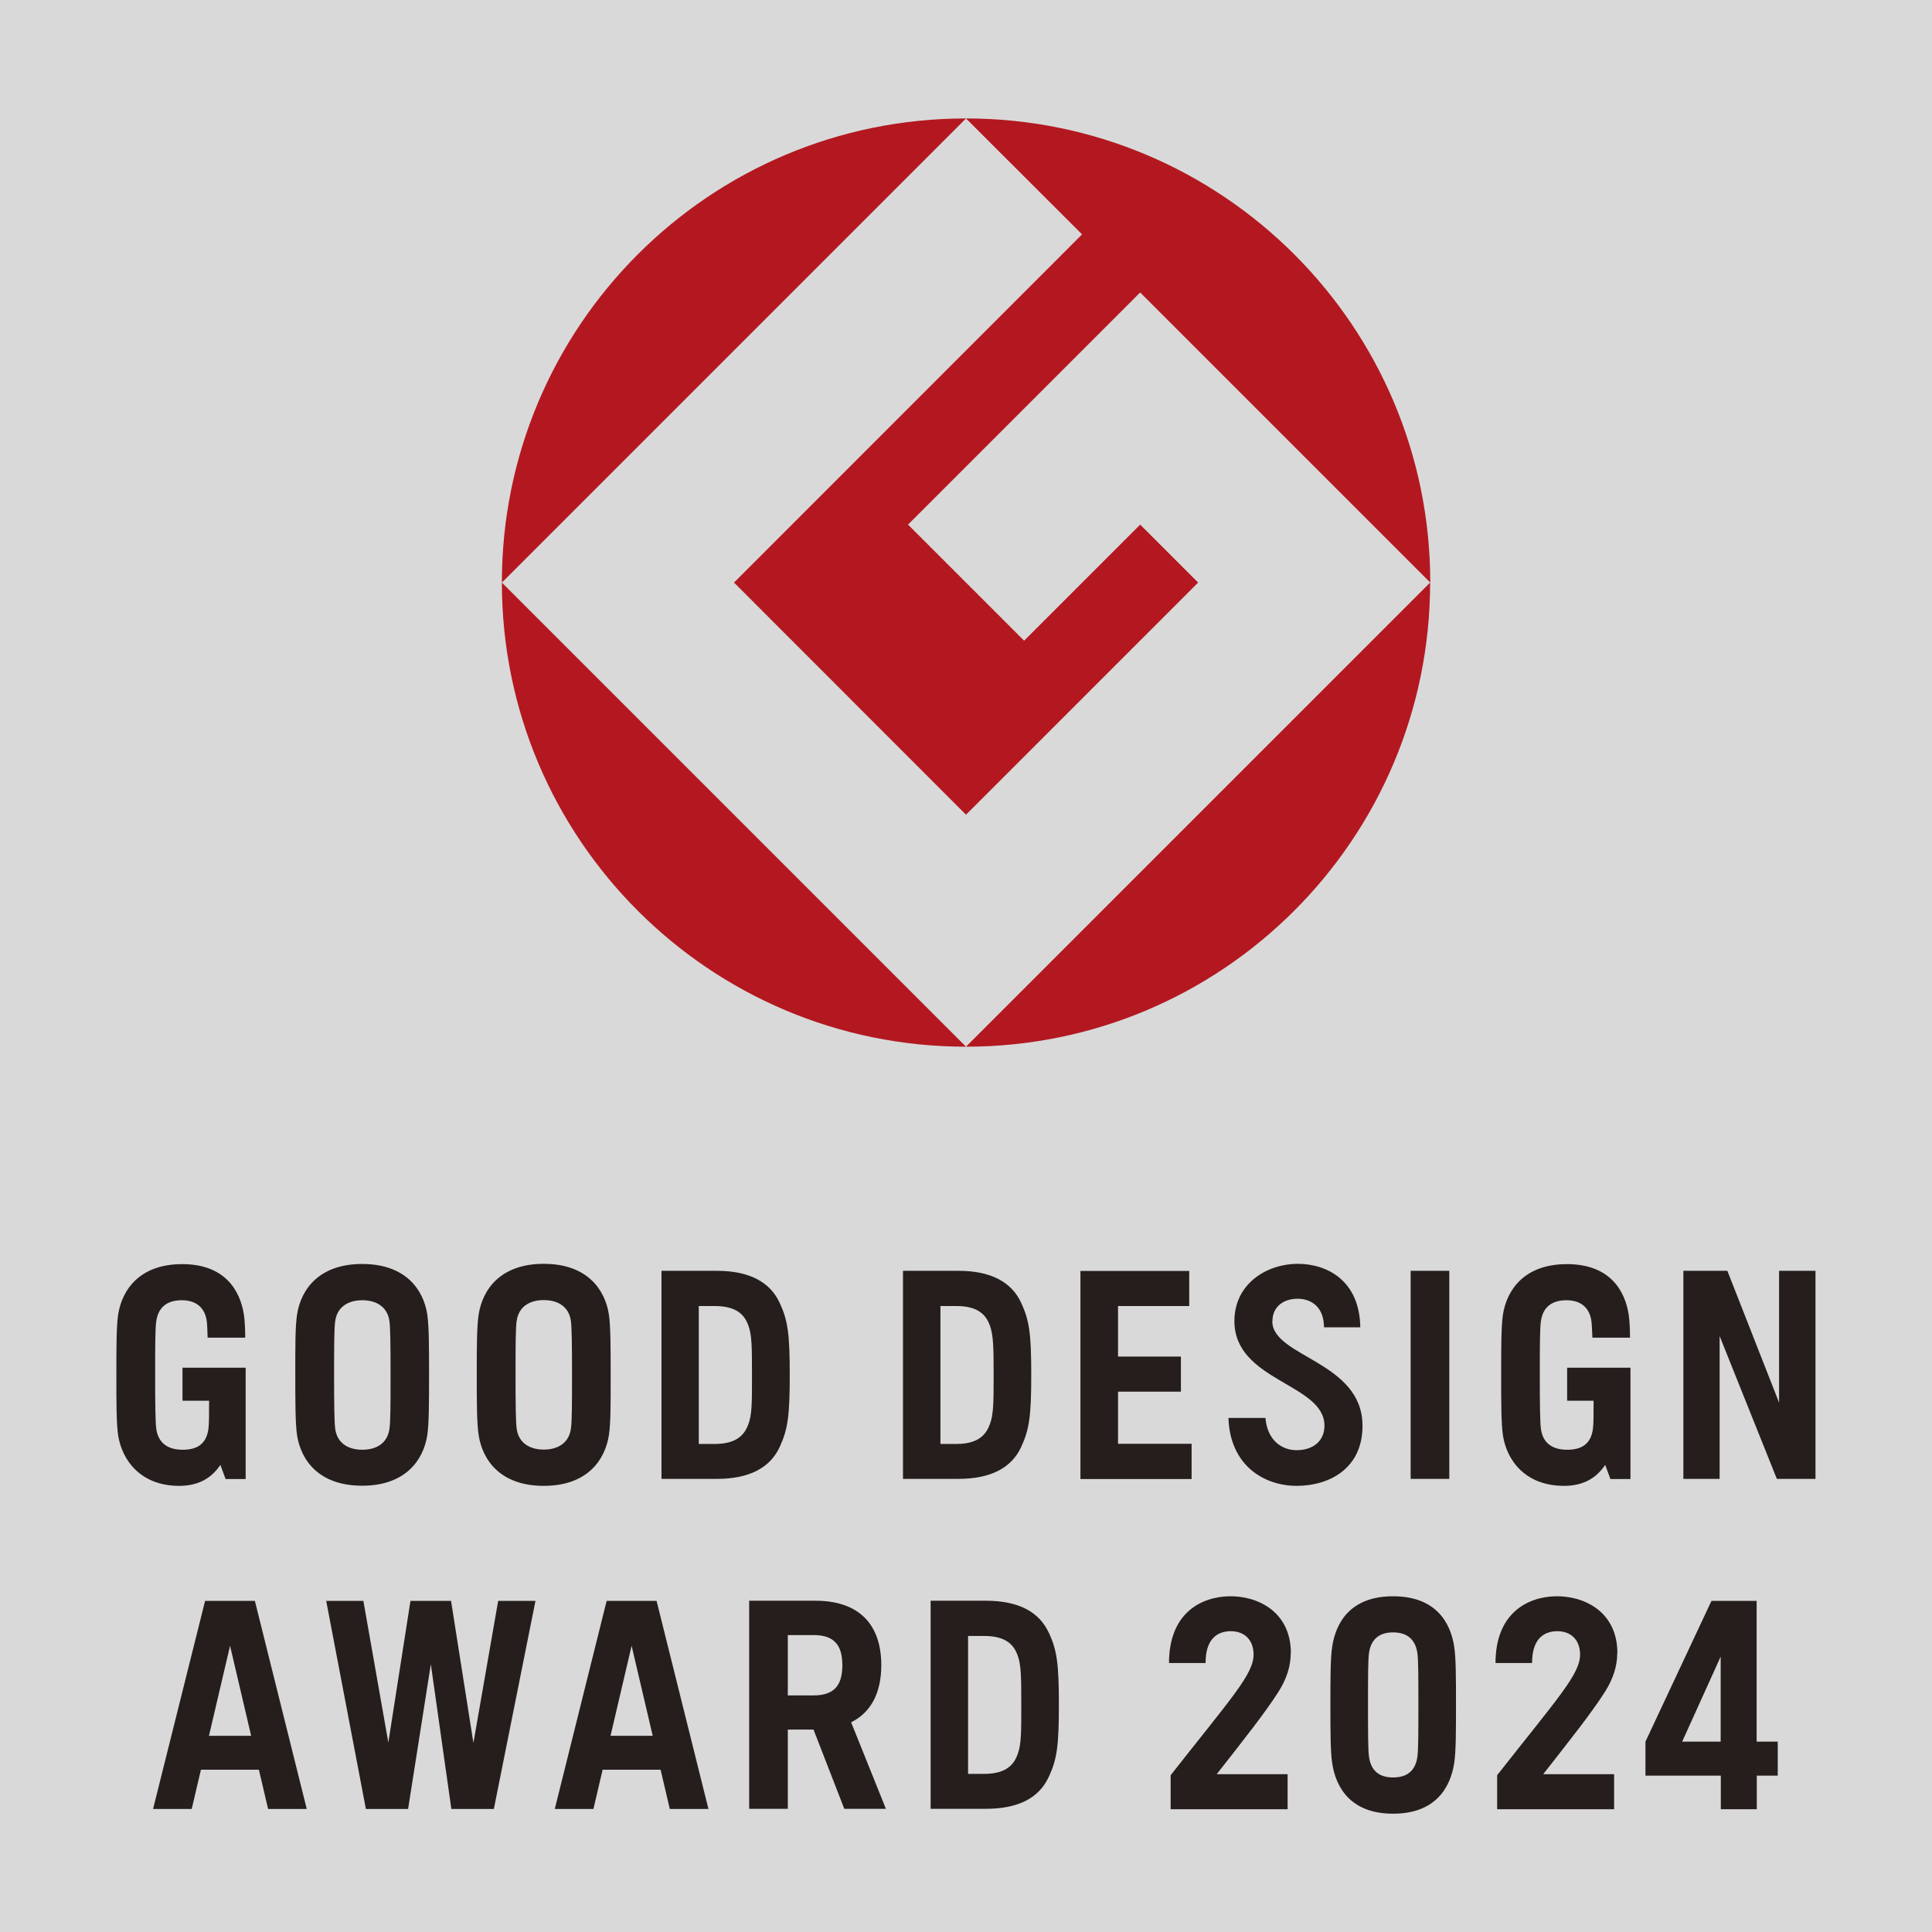
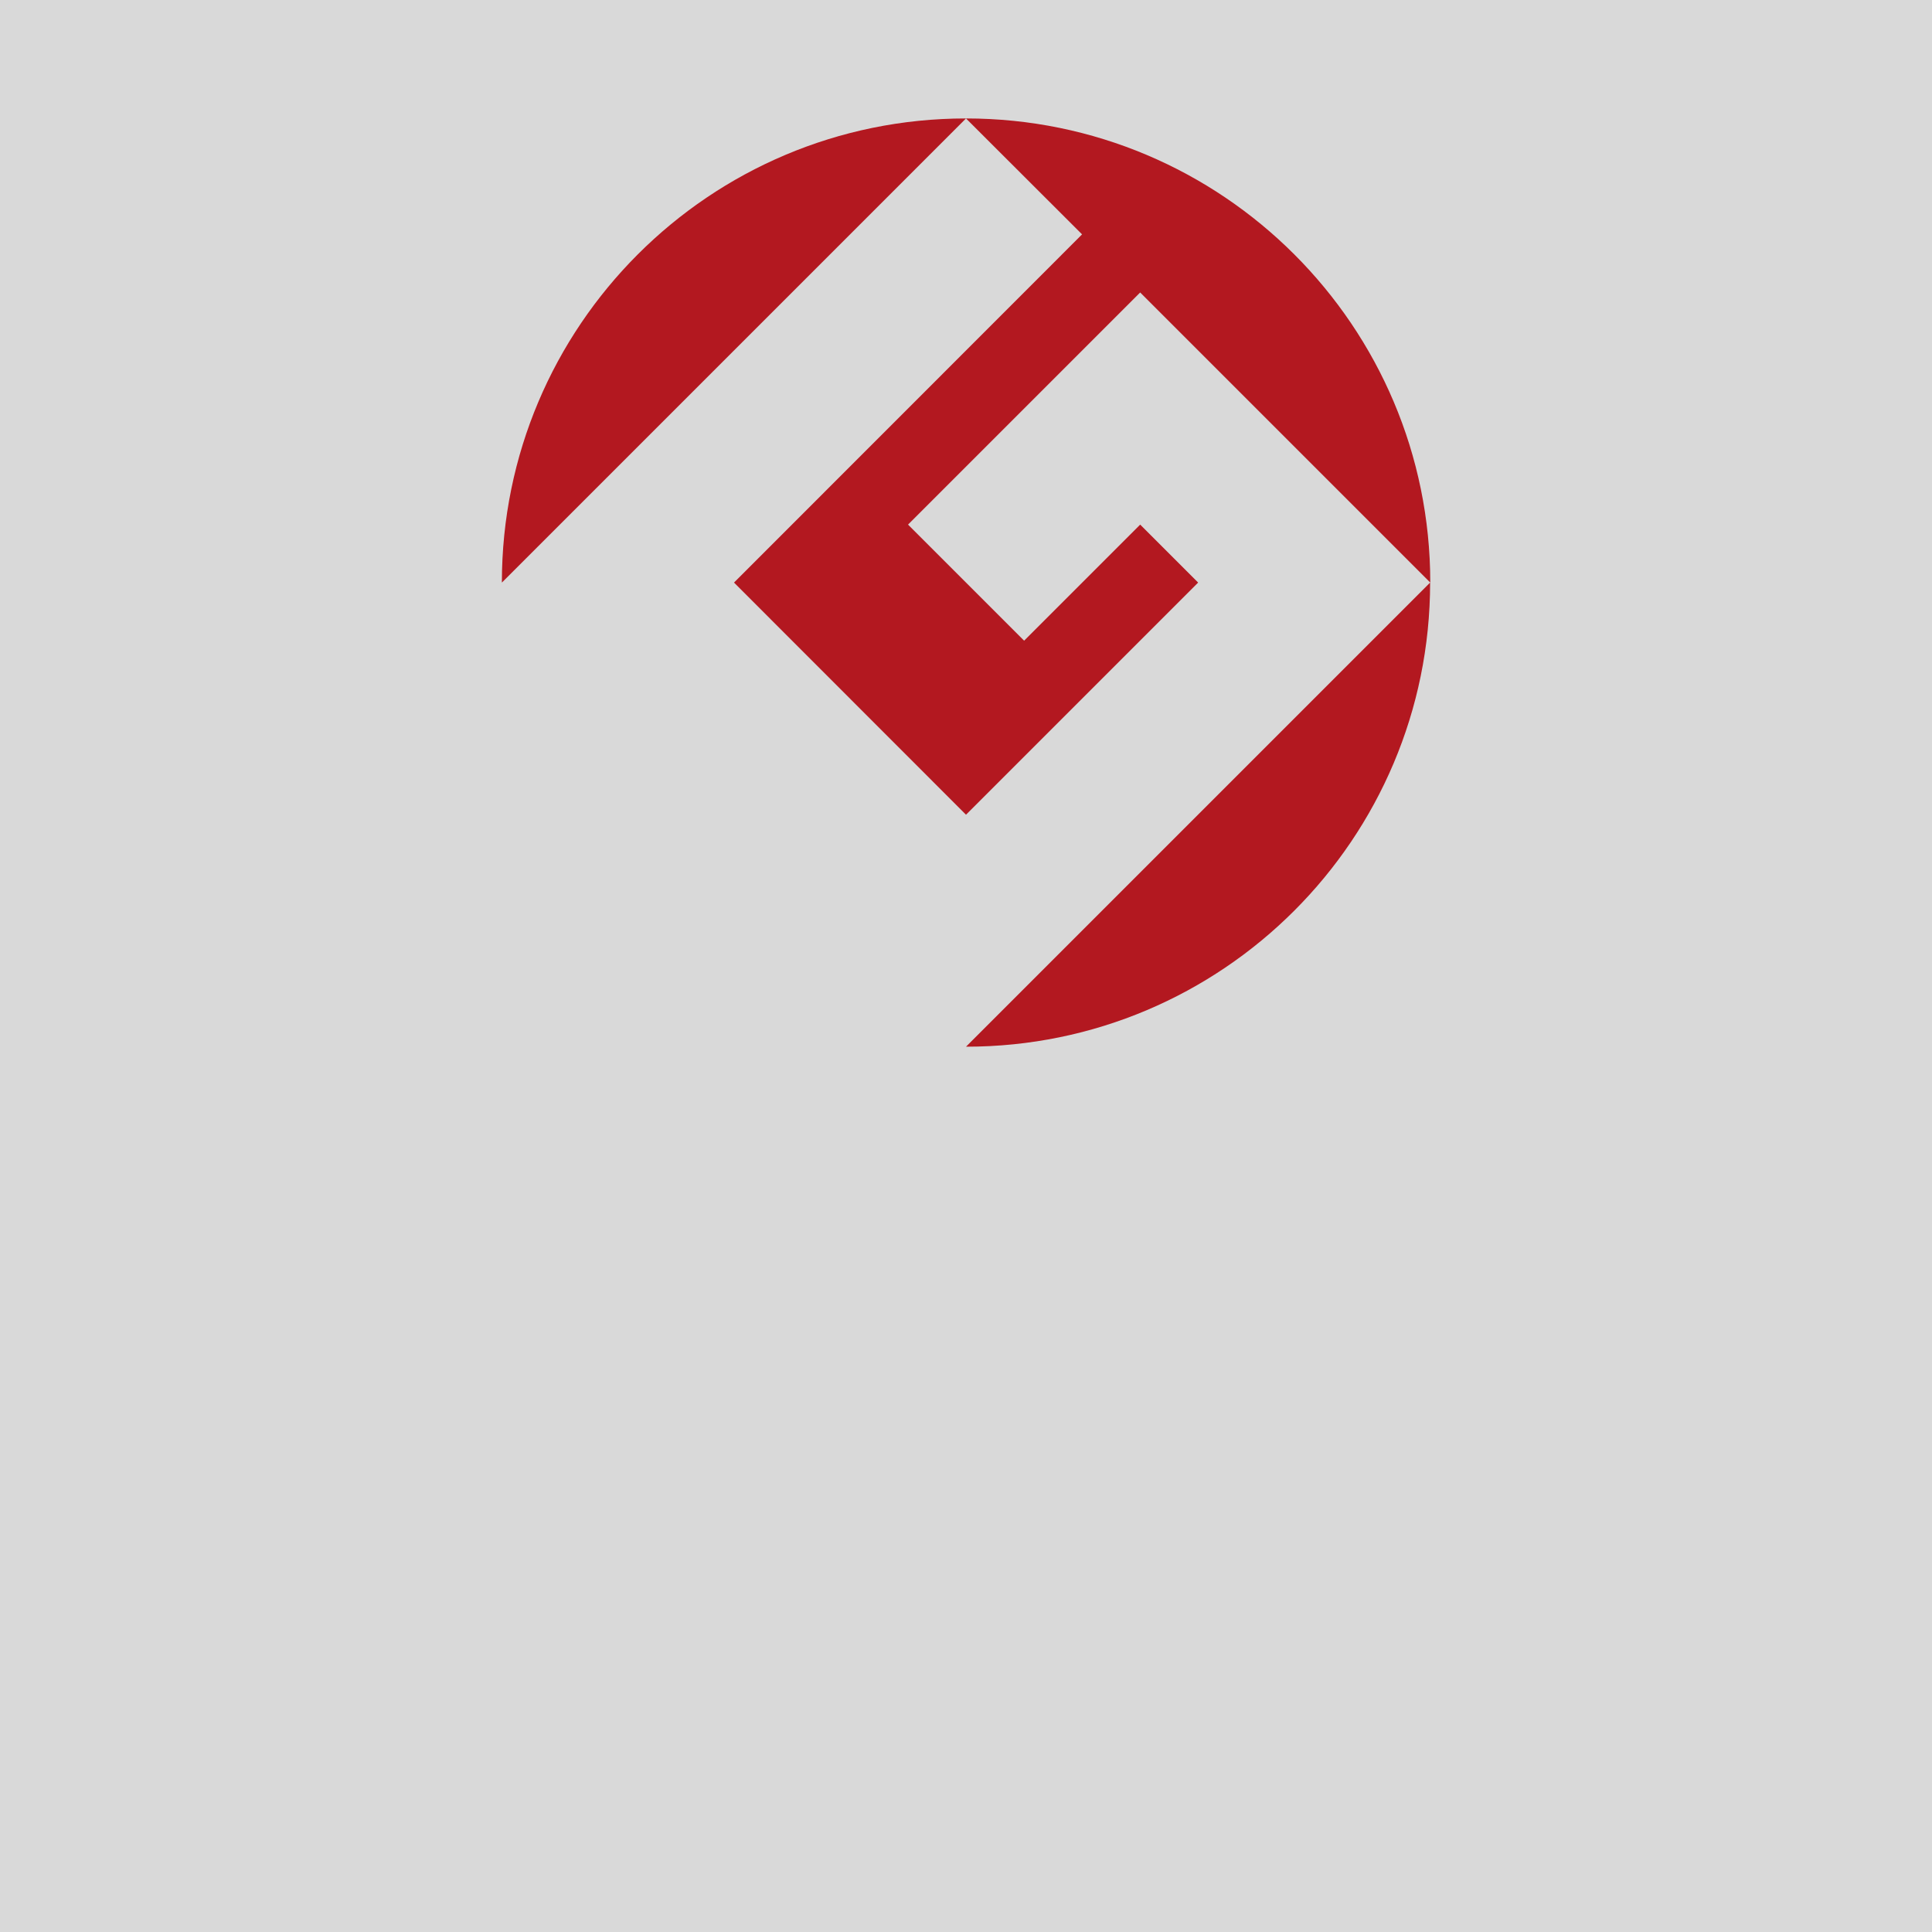
<svg xmlns="http://www.w3.org/2000/svg" id="_レイヤー_2" data-name="レイヤー_2" viewBox="0 0 130 130">
  <rect x="0" y="0" width="130" height="130" fill="#808080" stroke="none" />
  <defs>
    <style>
      .cls-1 {
        fill: #b31820;
      }

      .cls-2 {
        fill: #251e1c;
      }

      .cls-3 {
        fill: #fff;
        opacity: .7;
      }
    </style>
  </defs>
  <g id="slides">
    <g>
      <rect class="cls-3" width="130" height="130" />
      <g>
        <g>
          <path class="cls-1" d="M33.77,39.2l31.23-31.23c-17.25,0-31.23,13.98-31.23,31.23" />
-           <path class="cls-1" d="M65,70.43l-31.23-31.23c0,17.25,13.98,31.23,31.23,31.23" />
          <path class="cls-1" d="M49.39,39.2l15.61,15.62,15.62-15.62-3.9-3.9-7.81,7.81-7.81-7.81,15.62-15.62,19.52,19.52c0-17.25-13.99-31.23-31.24-31.23l7.81,7.8-23.42,23.43Z" />
-           <path class="cls-1" d="M65,70.43c17.25,0,31.23-13.98,31.23-31.23l-31.23,31.23Z" />
+           <path class="cls-1" d="M65,70.43c17.25,0,31.23-13.98,31.23-31.23Z" />
        </g>
-         <path class="cls-2" d="M14.06,116.8l1.42-6.06,1.42,6.06h-2.84ZM13.8,107.72l-3.5,14h2.6l.62-2.64h3.9l.62,2.64h2.6l-3.49-14h-3.36ZM41.08,116.8l1.42-6.06,1.42,6.06h-2.84ZM40.82,107.72l-3.49,14h2.6l.62-2.64h3.9l.62,2.64h2.6l-3.49-14h-3.36ZM54.75,114.08h-1.74v-4.06h1.74c1.4,0,1.93.7,1.93,2.03s-.53,2.03-1.93,2.03M59.3,112.05c0-2.79-1.54-4.34-4.43-4.34h-4.46v14h2.6v-5.33h1.73l2.07,5.33h2.8l-2.34-5.82c1.33-.66,2.03-1.97,2.03-3.85M68.48,118.03c-.23.63-.69,1.33-2.26,1.33h-1.08v-9.28h1.08c1.57,0,2.03.69,2.26,1.32.23.64.24,1.42.24,3.31s0,2.66-.24,3.31M70.58,109.88c-.65-1.42-2.04-2.17-4.24-2.17h-3.72v14h3.72c2.2,0,3.59-.74,4.24-2.17.54-1.17.67-2.06.67-4.83s-.13-3.66-.67-4.84M31.85,117.25l-1.5-9.53h-2.73l-1.49,9.53-1.68-9.53h-2.5l2.67,14h2.84l1.53-9.74,1.38,9.74h2.86l2.8-14h-2.51l-1.66,9.53ZM50.36,95.82c-.23.63-.69,1.34-2.26,1.34h-1.08v-9.28h1.08c1.57,0,2.03.69,2.26,1.32.23.64.24,1.42.24,3.31s0,2.67-.24,3.31M48.23,85.51h-3.72v14h3.72c2.19,0,3.59-.74,4.24-2.16.54-1.18.67-2.07.67-4.84s-.13-3.66-.67-4.83c-.65-1.42-2.05-2.17-4.24-2.17M38.41,96.17c-.15.95-.9,1.37-1.82,1.37s-1.67-.42-1.82-1.37c-.07-.47-.08-1.82-.08-3.66s0-3.2.08-3.66c.15-.95.89-1.37,1.82-1.37s1.67.42,1.82,1.37c.07.47.08,1.82.08,3.66s0,3.19-.08,3.66M36.59,85.04c-2.93,0-4.12,1.74-4.38,3.4-.13.8-.13,2.29-.13,4.07s0,3.27.13,4.07c.26,1.66,1.45,3.4,4.38,3.4s4.12-1.74,4.38-3.4c.13-.8.12-2.29.12-4.07s0-3.27-.12-4.07c-.26-1.66-1.45-3.4-4.38-3.4M26.2,96.18c-.15.95-.89,1.37-1.82,1.37s-1.67-.42-1.82-1.37c-.07-.47-.08-1.82-.08-3.66s0-3.19.08-3.66c.15-.95.9-1.37,1.82-1.37s1.67.42,1.82,1.37c.07.46.08,1.82.08,3.66s0,3.19-.08,3.66M24.37,85.05c-2.93,0-4.12,1.74-4.38,3.39-.13.8-.12,2.29-.12,4.07s0,3.27.12,4.07c.26,1.66,1.45,3.39,4.38,3.39s4.12-1.74,4.38-3.39c.12-.8.12-2.29.12-4.07s0-3.26-.12-4.07c-.26-1.66-1.45-3.39-4.38-3.39M12.3,94.25h1.77c0,.92,0,1.61-.05,1.93-.15,1-.77,1.37-1.73,1.37s-1.62-.42-1.77-1.37c-.07-.47-.08-1.82-.08-3.66s0-3.19.08-3.66c.15-.95.78-1.37,1.71-1.37s1.54.46,1.68,1.38c.03.2.05.71.06,1.14h2.53c0-.52-.03-1.2-.09-1.56-.25-1.61-1.27-3.39-4.15-3.39s-4.05,1.74-4.31,3.39c-.12.8-.12,2.29-.12,4.07s0,3.27.12,4.07c.27,1.68,1.52,3.39,4.11,3.39,1.26,0,2.15-.49,2.77-1.41l.35.95h1.35v-7.49h-4.25v2.21ZM105.46,94.25h1.77c0,.92,0,1.61-.05,1.93-.15,1-.77,1.37-1.73,1.37s-1.62-.42-1.76-1.37c-.07-.46-.08-1.82-.08-3.66s0-3.2.08-3.66c.15-.95.78-1.37,1.71-1.37s1.54.46,1.68,1.38c.03.2.05.71.07,1.14h2.53c0-.52-.03-1.2-.09-1.56-.25-1.61-1.27-3.39-4.15-3.39s-4.05,1.74-4.31,3.39c-.12.8-.12,2.29-.12,4.07s0,3.27.12,4.07c.26,1.68,1.51,3.39,4.11,3.39,1.26,0,2.15-.49,2.77-1.41l.35.95h1.35v-7.49h-4.26v2.21ZM75.23,93.64h4.23v-2.36h-4.23v-3.4h4.79v-2.36h-7.32v14h7.48v-2.37h-4.95v-3.51ZM94.92,99.51h2.6v-14h-2.6v14ZM119.71,85.51v8.87l-3.48-8.87h-2.96v14h2.44v-9.61l3.85,9.61h2.6v-14h-2.44ZM66.61,95.82c-.23.63-.69,1.34-2.25,1.34h-1.08v-9.28h1.08c1.57,0,2.02.7,2.25,1.32.23.65.25,1.42.25,3.31s-.01,2.67-.25,3.31M64.48,85.51h-3.72v14h3.72c2.19,0,3.59-.74,4.24-2.16.54-1.18.67-2.06.67-4.84s-.13-3.66-.67-4.83c-.65-1.42-2.04-2.17-4.24-2.17M85.62,88.9c0-.99.76-1.51,1.69-1.51s1.77.55,1.78,1.92h2.44c-.04-3.1-2.18-4.27-4.22-4.27s-4.25,1.32-4.25,3.85c0,4.06,6.06,4.2,6.06,7.04,0,1.06-.8,1.65-1.87,1.65s-1.99-.74-2.1-2.17h-2.49c.1,3.21,2.41,4.57,4.59,4.57s4.43-1.15,4.43-4.04c0-4.35-6.07-4.62-6.07-7.04M97.85,110.8c-.25-1.65-1.26-3.39-4.11-3.39s-3.85,1.74-4.1,3.39c-.12.8-.12,2.14-.12,3.92s0,3.12.12,3.92c.25,1.66,1.26,3.4,4.1,3.4s3.85-1.74,4.11-3.4c.12-.8.12-2.14.12-3.92s0-3.12-.12-3.92ZM95.37,118.23c-.14.95-.72,1.37-1.63,1.37s-1.48-.42-1.62-1.37c-.07-.46-.07-1.67-.07-3.51s0-3.05.07-3.51c.14-.95.73-1.37,1.62-1.37s1.48.42,1.63,1.37c.07.46.07,1.67.07,3.51s0,3.05-.07,3.51ZM86.86,111.24c0-2.83-2.28-3.87-4.16-3.83-1.87.04-4.04,1.12-4.04,4.49h2.46c0-1.48.65-2.09,1.6-2.14.97-.04,1.63.55,1.63,1.57,0,1.32-1.46,2.88-5.58,8.12v2.29h7.87v-2.36h-4.77c1.81-2.31,3.25-4.12,4.16-5.55.56-.89.82-1.74.82-2.59ZM108.83,111.24c0-2.83-2.28-3.87-4.16-3.83-1.87.04-4.04,1.12-4.04,4.49h2.46c0-1.48.65-2.09,1.6-2.14.97-.04,1.63.55,1.63,1.57,0,1.32-1.46,2.88-5.58,8.12v2.29h7.87v-2.36h-4.77c1.81-2.31,3.25-4.12,4.16-5.55.56-.89.82-1.74.82-2.59ZM119.61,117.19h-1.41v-9.47h-3.04l-4.44,9.47v2.29h5.07v2.26h2.42v-2.26h1.41v-2.29ZM113.19,117.19l2.59-5.72v5.72h-2.59Z" />
      </g>
    </g>
  </g>
</svg>